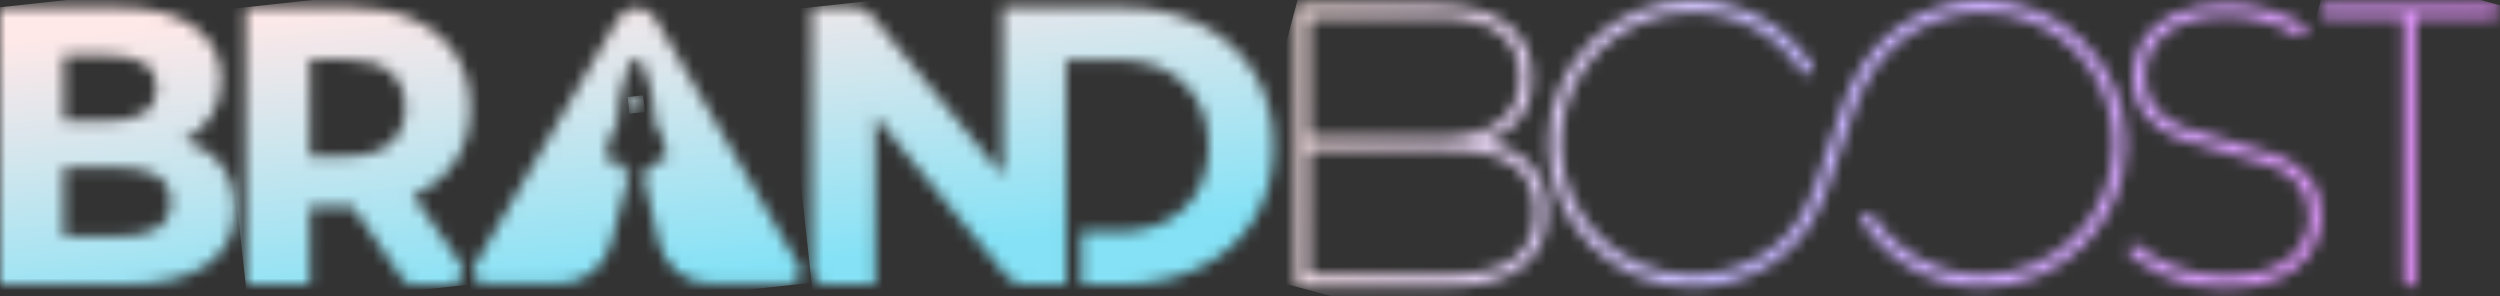
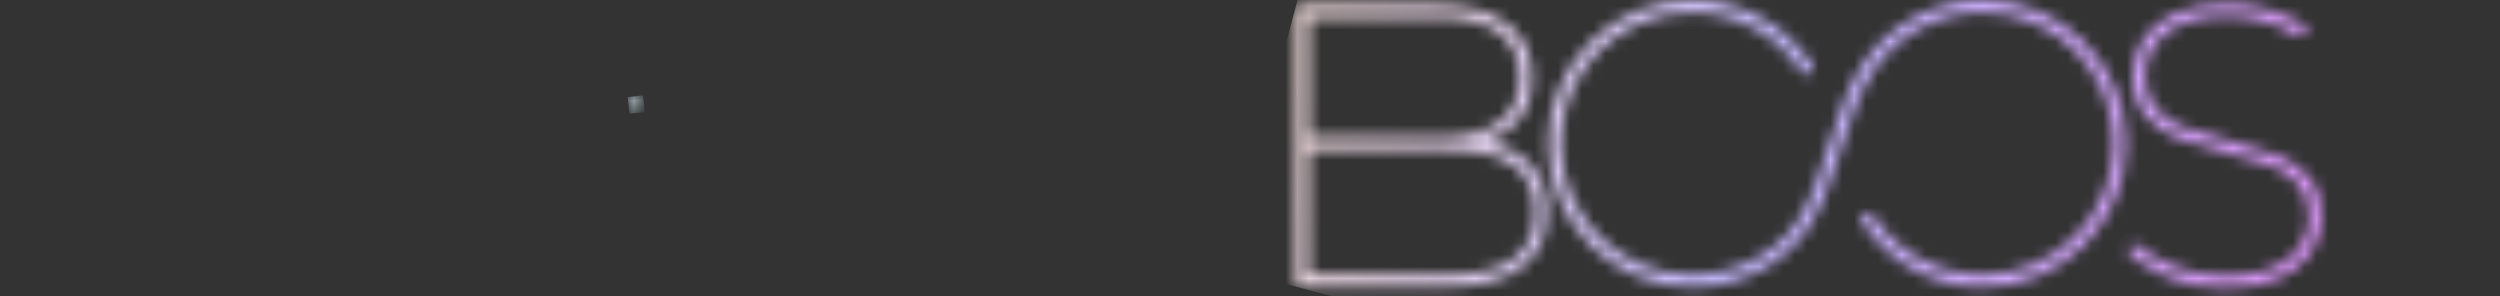
<svg xmlns="http://www.w3.org/2000/svg" width="211" height="25" viewBox="0 0 211 25" fill="none">
  <rect x="0" y="0" width="211" height="25" fill="#333333" stroke="none" />
  <mask id="mask0_4903_8635" style="mask-type:luminance" maskUnits="userSpaceOnUse" x="109" y="0" width="22" height="25">
    <path d="M110.436 12.633H122.073C124.562 12.633 126.456 13.072 127.701 13.937C128.924 14.788 129.545 16.121 129.545 17.898C129.545 21.463 127.1 23.196 122.073 23.196H110.436V12.633ZM110.436 1.432H121.404C123.604 1.432 125.322 1.876 126.51 2.751C127.681 3.613 128.274 4.884 128.274 6.531C128.274 8.177 127.68 9.449 126.51 10.31C125.323 11.185 123.605 11.629 121.404 11.629H110.436V1.432ZM109.398 0.429V24.2H121.939C124.775 24.2 126.944 23.66 128.384 22.593C129.842 21.514 130.582 19.934 130.582 17.898C130.582 14.663 128.825 12.671 125.355 11.968C126.463 11.596 127.366 11.018 128.045 10.246C128.886 9.291 129.312 8.041 129.312 6.531C129.312 4.561 128.583 3.032 127.146 1.985C125.727 0.952 123.751 0.429 121.27 0.429H109.398Z" fill="white" />
  </mask>
  <g mask="url(#mask0_4903_8635)">
    <path d="M110.8 -4.84L136.492 2.003L129.177 29.468L103.484 22.626L110.8 -4.84Z" fill="url(#paint0_linear_4903_8635)" />
  </g>
  <mask id="mask1_4903_8635" style="mask-type:luminance" maskUnits="userSpaceOnUse" x="179" y="0" width="17" height="25">
    <path d="M183.567 1.147C182.357 1.695 181.452 2.438 180.879 3.357C180.305 4.274 180.015 5.297 180.015 6.397C180.015 7.796 180.384 8.933 181.112 9.777C181.831 10.61 182.716 11.235 183.743 11.634C184.75 12.026 186.13 12.439 187.846 12.862C189.437 13.238 190.717 13.607 191.652 13.958C192.567 14.303 193.347 14.826 193.97 15.514C194.582 16.189 194.892 17.116 194.892 18.266C194.892 19.737 194.292 20.953 193.108 21.882C191.91 22.821 190.097 23.297 187.722 23.297C186.171 23.297 184.688 23.003 183.313 22.425C182.109 21.919 181.152 21.357 180.47 20.753C180.38 20.673 180.265 20.629 180.147 20.629C179.873 20.629 179.65 20.852 179.65 21.126C179.65 21.263 179.708 21.396 179.81 21.489C180.136 21.791 181.091 22.579 182.901 23.366C184.327 23.986 185.96 24.301 187.755 24.301C189.555 24.301 191.082 24.031 192.292 23.5C193.512 22.964 194.433 22.227 195.031 21.308C195.627 20.39 195.93 19.366 195.93 18.265C195.93 16.889 195.566 15.774 194.848 14.951C194.14 14.141 193.261 13.528 192.235 13.128C191.23 12.738 189.861 12.325 188.167 11.902C186.553 11.503 185.254 11.123 184.309 10.77C183.383 10.427 182.598 9.898 181.975 9.199C181.363 8.514 181.052 7.582 181.052 6.43C181.052 4.957 181.648 3.729 182.823 2.779C184.009 1.819 185.77 1.332 188.056 1.332C189.124 1.332 190.225 1.504 191.329 1.842C192.245 2.124 193.092 2.508 193.847 2.985C193.932 3.039 194.031 3.068 194.13 3.068C194.42 3.068 194.656 2.833 194.656 2.544C194.656 2.368 194.569 2.205 194.423 2.108C194.065 1.87 193.243 1.4 191.756 0.922C190.531 0.528 189.275 0.328 188.022 0.328C186.265 0.328 184.766 0.604 183.567 1.147Z" fill="white" />
  </mask>
  <g mask="url(#mask1_4903_8635)">
    <path d="M180.73 -3.721L201.893 1.916L194.853 28.349L173.689 22.713L180.73 -3.721Z" fill="url(#paint1_linear_4903_8635)" />
  </g>
  <mask id="mask2_4903_8635" style="mask-type:luminance" maskUnits="userSpaceOnUse" x="195" y="0" width="16" height="25">
-     <path d="M196.27 0.429C195.993 0.429 195.768 0.654 195.768 0.93C195.768 1.207 195.993 1.432 196.27 1.432H202.843V23.682C202.843 23.968 203.075 24.2 203.361 24.2C203.648 24.2 203.88 23.968 203.88 23.682V1.432H210.453C210.73 1.432 210.955 1.207 210.955 0.93C210.955 0.654 210.73 0.429 210.453 0.429H196.27Z" fill="white" />
-   </mask>
+     </mask>
  <g mask="url(#mask2_4903_8635)">
    <path d="M196.772 -3.35L216.865 2.002L209.947 27.976L189.854 22.625L196.772 -3.35Z" fill="url(#paint2_linear_4903_8635)" />
  </g>
  <mask id="mask3_4903_8635" style="mask-type:luminance" maskUnits="userSpaceOnUse" x="130" y="0" width="50" height="25">
    <path d="M157.45 5.097C155.995 7.133 155.157 9.77 154.345 12.32C153.609 14.637 152.913 16.826 151.805 18.549C149.964 21.41 146.51 23.187 142.791 23.187C136.685 23.187 131.718 18.221 131.718 12.115C131.718 6.01 136.685 1.043 142.791 1.043C146.539 1.043 150.005 2.918 152.061 6.059C152.158 6.206 152.321 6.294 152.498 6.294C152.599 6.294 152.698 6.265 152.783 6.209C152.9 6.133 152.979 6.016 153.008 5.88C153.036 5.743 153.01 5.604 152.934 5.488C150.684 2.051 146.892 0 142.791 0C136.11 0 130.676 5.435 130.676 12.115C130.676 18.796 136.11 24.23 142.791 24.23C146.861 24.23 150.651 22.269 152.681 19.112C153.865 17.273 154.614 14.915 155.339 12.635C156.126 10.162 156.939 7.605 158.299 5.704C160.385 2.785 163.76 1.043 167.327 1.043C173.432 1.043 178.399 6.01 178.399 12.115C178.399 18.221 173.432 23.187 167.327 23.187C163.578 23.187 160.113 21.313 158.056 18.172C157.96 18.025 157.796 17.937 157.62 17.937C157.518 17.937 157.42 17.966 157.334 18.022C157.094 18.179 157.027 18.503 157.184 18.744C159.433 22.179 163.225 24.231 167.327 24.231C174.007 24.231 179.442 18.796 179.442 12.116C179.442 5.435 174.007 0 167.327 0C163.424 0 159.732 1.906 157.45 5.097Z" fill="white" />
  </mask>
  <g mask="url(#mask3_4903_8635)">
    <path d="M133.907 -12.127L185.469 1.606L176.212 36.36L124.65 22.627L133.907 -12.127Z" fill="url(#paint3_linear_4903_8635)" />
  </g>
  <mask id="mask4_4903_8635" style="mask-type:luminance" maskUnits="userSpaceOnUse" x="39" y="0" width="29" height="24">
-     <path d="M52.176 1.561L40.062 22.401C39.665 23.083 40.158 23.94 40.948 23.94H47.227C49.251 23.94 51.022 22.579 51.542 20.623L53.149 14.588L52.447 14.166C52.447 14.166 52.35 14.131 52.258 13.578C51.617 13.709 51.195 14.004 51.195 12.961C51.195 11.875 52.11 10.363 52.11 10.363C52.164 7.904 52.867 6.067 53.193 5.341C53.285 5.133 53.481 5.001 53.697 5.001C53.914 5.001 54.109 5.133 54.203 5.341C54.53 6.069 55.234 7.913 55.286 10.38L55.288 10.363C55.288 10.363 56.2 11.875 56.2 12.961C56.2 14.004 55.778 13.709 55.137 13.578C55.047 14.131 54.95 14.166 54.95 14.166L54.235 14.596L55.608 20.488C56.079 22.51 57.881 23.94 59.957 23.94H66.539C67.329 23.94 67.822 23.084 67.425 22.401L55.311 1.561C54.962 0.96 54.352 0.659 53.743 0.659C53.135 0.659 52.526 0.96 52.176 1.561Z" fill="white" />
-   </mask>
+     </mask>
  <g mask="url(#mask4_4903_8635)">
    <path d="M67.493 -2.366L70.323 23.668L39.994 26.964L37.164 0.931L67.493 -2.366Z" fill="url(#paint4_linear_4903_8635)" />
  </g>
  <mask id="mask5_4903_8635" style="mask-type:luminance" maskUnits="userSpaceOnUse" x="53" y="8" width="2" height="2">
    <path d="M53.225 8.422C53.149 8.527 53.109 8.659 53.109 8.792V8.797C53.109 8.979 53.185 9.153 53.316 9.271C53.535 9.468 53.857 9.468 54.077 9.271C54.208 9.153 54.284 8.979 54.284 8.797V8.792C54.284 8.659 54.243 8.527 54.167 8.422C54.049 8.253 53.872 8.17 53.696 8.17C53.52 8.17 53.343 8.253 53.225 8.422Z" fill="white" />
  </mask>
  <g mask="url(#mask5_4903_8635)">
    <path d="M54.273 8.045L54.426 9.454L53.126 9.595L52.973 8.186L54.273 8.045Z" fill="url(#paint5_linear_4903_8635)" />
  </g>
  <mask id="mask6_4903_8635" style="mask-type:luminance" maskUnits="userSpaceOnUse" x="0" y="0" width="20" height="25">
    <path d="M5.383 14.153H10.084C12.959 14.153 14.397 15.122 14.397 17.061C14.397 18.042 14.034 18.766 13.31 19.234C12.586 19.702 11.51 19.936 10.084 19.936H5.383V14.153ZM5.383 4.691H9.148C10.485 4.691 11.499 4.92 12.19 5.376C12.881 5.833 13.226 6.519 13.226 7.433C13.226 8.347 12.881 9.037 12.19 9.505C11.499 9.973 10.485 10.207 9.148 10.207H5.383V4.691ZM0 0.612V24.015H10.485C13.538 24.015 15.862 23.464 17.456 22.36C19.049 21.257 19.846 19.681 19.846 17.63C19.846 16.181 19.467 14.96 18.71 13.969C17.952 12.977 16.904 12.269 15.567 11.846C16.547 11.333 17.311 10.631 17.857 9.739C18.403 8.848 18.676 7.834 18.676 6.697C18.676 4.825 17.912 3.343 16.386 2.25C14.859 1.158 12.669 0.612 9.816 0.612H0Z" fill="white" />
  </mask>
  <g mask="url(#mask6_4903_8635)">
-     <path d="M19.617 -1.52L22.363 23.742L0.234 26.148L-2.512 0.886L19.617 -1.52Z" fill="url(#paint6_linear_4903_8635)" />
-   </g>
+     </g>
  <mask id="mask7_4903_8635" style="mask-type:luminance" maskUnits="userSpaceOnUse" x="20" y="0" width="20" height="25">
    <path d="M26.151 5.026H29.216C30.842 5.026 32.079 5.377 32.927 6.079C33.773 6.781 34.197 7.79 34.197 9.104C34.197 10.397 33.773 11.4 32.927 12.113C32.079 12.827 30.842 13.183 29.216 13.183H26.151V5.026ZM20.734 0.612V24.015H26.151V17.496H29.517H29.784L33.959 23.527C34.171 23.833 34.52 24.015 34.892 24.015H37.94C38.857 24.015 39.395 22.984 38.87 22.232L34.866 16.493C36.404 15.824 37.591 14.86 38.426 13.601C39.262 12.342 39.68 10.843 39.68 9.104C39.68 7.366 39.267 5.861 38.443 4.591C37.618 3.32 36.442 2.34 34.916 1.649C33.389 0.958 31.59 0.612 29.517 0.612H20.734V0.612Z" fill="white" />
  </mask>
  <g mask="url(#mask7_4903_8635)">
-     <path d="M39.461 -1.423L42.197 23.742L20.958 26.051L18.223 0.886L39.461 -1.423Z" fill="url(#paint7_linear_4903_8635)" />
-   </g>
+     </g>
  <mask id="mask8_4903_8635" style="mask-type:luminance" maskUnits="userSpaceOnUse" x="68" y="0" width="40" height="25">
    <path d="M68.516 0.612V22.808C68.516 23.474 69.058 24.017 69.726 24.017H73.867V9.806L84.935 23.287C85.315 23.748 85.88 24.017 86.477 24.017H89.98V5.059H94.312C96.652 5.059 98.518 5.712 99.912 7.014C101.304 8.32 102.003 10.085 102.003 12.315C102.003 14.542 101.304 16.309 99.912 17.613C98.518 18.919 96.652 19.568 94.312 19.568H91.272V24.016H94.579C97.118 24.016 99.366 23.531 101.317 22.56C103.266 21.593 104.781 20.226 105.863 18.465C106.943 16.706 107.483 14.655 107.483 12.315C107.483 9.976 106.943 7.923 105.863 6.163C104.781 4.401 103.266 3.037 101.317 2.067C99.366 1.096 97.118 0.614 94.579 0.614H84.629V5.059H84.631V14.822L73.595 1.344C73.217 0.881 72.65 0.612 72.051 0.612H68.516Z" fill="white" />
  </mask>
  <g mask="url(#mask8_4903_8635)">
-     <path d="M107.029 -3.574L109.998 23.743L68.971 28.202L66.002 0.885L107.029 -3.574Z" fill="url(#paint8_linear_4903_8635)" />
-   </g>
+     </g>
  <defs>
    <linearGradient id="paint0_linear_4903_8635" x1="107.839" y1="9.06" x2="203.978" y2="34.666" gradientUnits="userSpaceOnUse">
      <stop stop-color="#FFE8E8" />
      <stop offset="0.297" stop-color="#D5C6F9" />
      <stop offset="0.405" stop-color="#C5B9FF" />
      <stop offset="0.714" stop-color="#D6A6FF" />
      <stop offset="1" stop-color="#E990FF" />
    </linearGradient>
    <linearGradient id="paint1_linear_4903_8635" x1="110.991" y1="-8.144" x2="207.452" y2="17.548" gradientUnits="userSpaceOnUse">
      <stop stop-color="#FFE8E8" />
      <stop offset="0.297" stop-color="#D5C6F9" />
      <stop offset="0.405" stop-color="#C5B9FF" />
      <stop offset="0.714" stop-color="#D6A6FF" />
      <stop offset="1" stop-color="#E990FF" />
    </linearGradient>
    <linearGradient id="paint2_linear_4903_8635" x1="111.315" y1="-12.231" x2="208.328" y2="13.608" gradientUnits="userSpaceOnUse">
      <stop stop-color="#FFE8E8" />
      <stop offset="0.297" stop-color="#D5C6F9" />
      <stop offset="0.405" stop-color="#C5B9FF" />
      <stop offset="0.714" stop-color="#D6A6FF" />
      <stop offset="1" stop-color="#E990FF" />
    </linearGradient>
    <linearGradient id="paint3_linear_4903_8635" x1="110.07" y1="0.15" x2="205.384" y2="25.536" gradientUnits="userSpaceOnUse">
      <stop stop-color="#FFE8E8" />
      <stop offset="0.297" stop-color="#D5C6F9" />
      <stop offset="0.405" stop-color="#C5B9FF" />
      <stop offset="0.714" stop-color="#D6A6FF" />
      <stop offset="1" stop-color="#E990FF" />
    </linearGradient>
    <linearGradient id="paint4_linear_4903_8635" x1="52.186" y1="-2.182" x2="54.978" y2="23.509" gradientUnits="userSpaceOnUse">
      <stop stop-color="#FFE8E8" />
      <stop offset="0.38" stop-color="#D4E6ED" />
      <stop offset="1" stop-color="#85E2F6" />
    </linearGradient>
    <linearGradient id="paint5_linear_4903_8635" x1="52.509" y1="-2.219" x2="55.302" y2="23.471" gradientUnits="userSpaceOnUse">
      <stop stop-color="#FFE8E8" />
      <stop offset="0.38" stop-color="#D4E6ED" />
      <stop offset="1" stop-color="#85E2F6" />
    </linearGradient>
    <linearGradient id="paint6_linear_4903_8635" x1="8.883" y1="2.524" x2="11.676" y2="28.215" gradientUnits="userSpaceOnUse">
      <stop stop-color="#FFE8E8" />
      <stop offset="0.38" stop-color="#D4E6ED" />
      <stop offset="1" stop-color="#85E2F6" />
    </linearGradient>
    <linearGradient id="paint7_linear_4903_8635" x1="28.918" y1="0.352" x2="31.71" y2="26.042" gradientUnits="userSpaceOnUse">
      <stop stop-color="#FFE8E8" />
      <stop offset="0.38" stop-color="#D4E6ED" />
      <stop offset="1" stop-color="#85E2F6" />
    </linearGradient>
    <linearGradient id="paint8_linear_4903_8635" x1="86.064" y1="-5.861" x2="88.857" y2="19.829" gradientUnits="userSpaceOnUse">
      <stop stop-color="#FFE8E8" />
      <stop offset="0.38" stop-color="#D4E6ED" />
      <stop offset="1" stop-color="#85E2F6" />
    </linearGradient>
  </defs>
</svg>